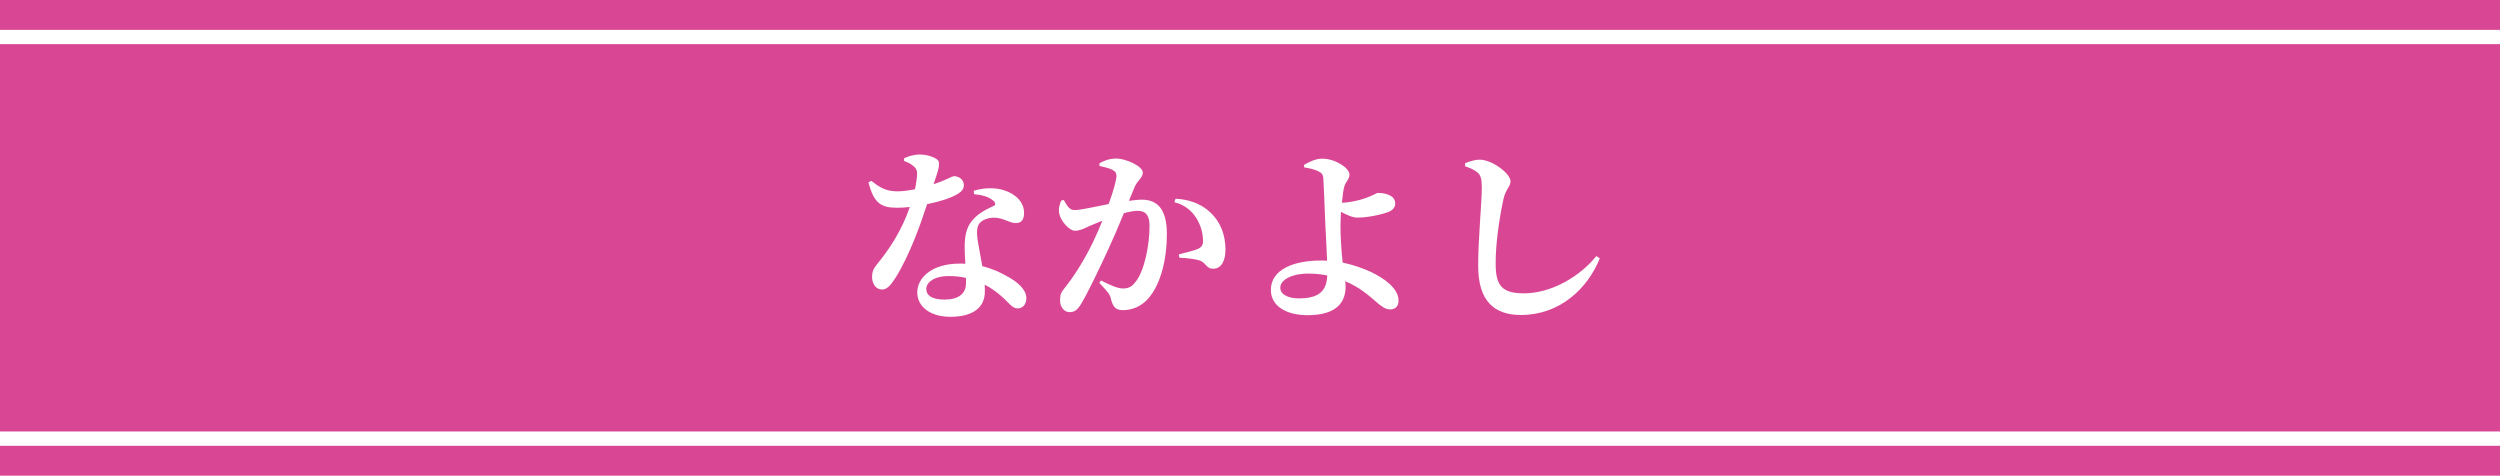
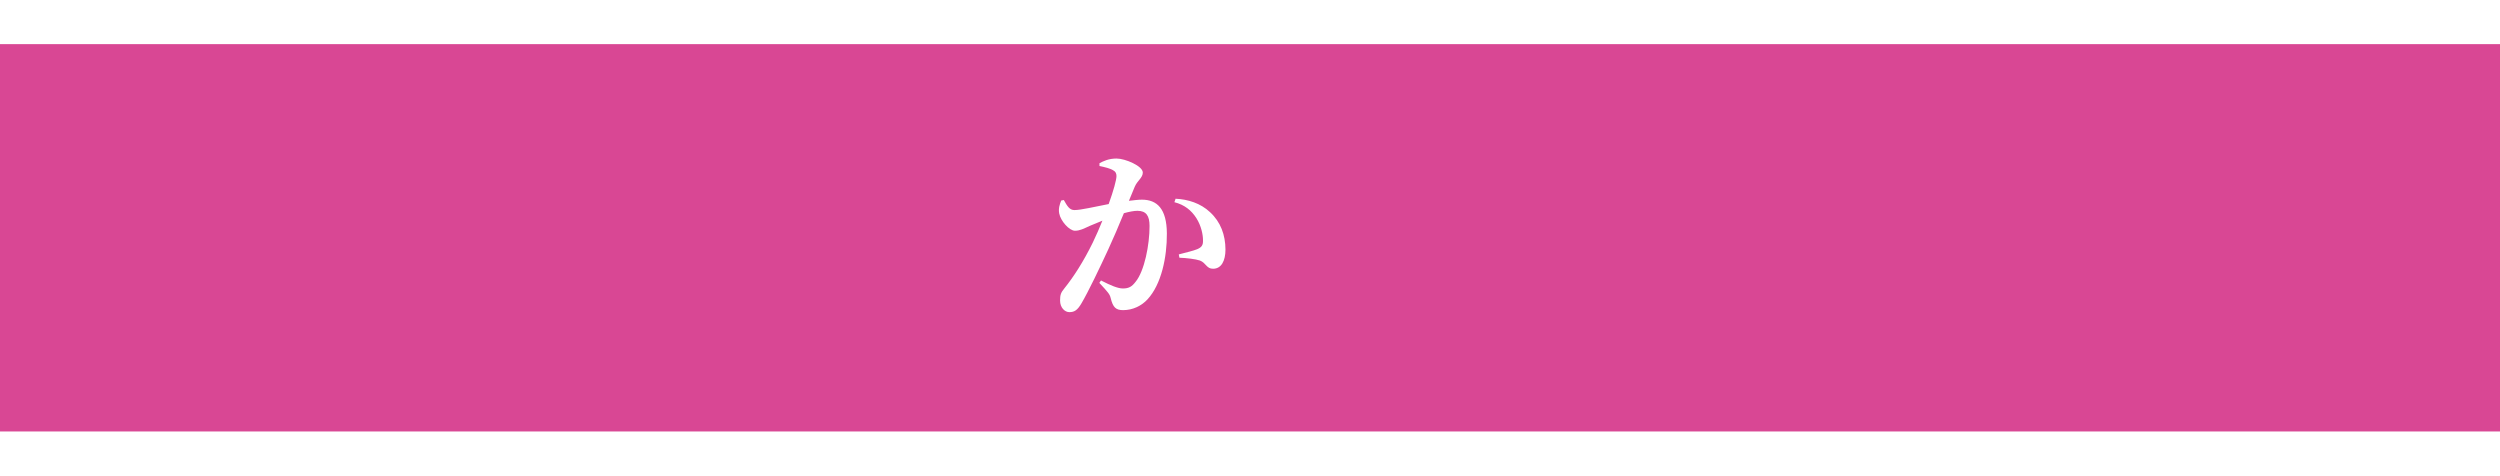
<svg xmlns="http://www.w3.org/2000/svg" id="_レイヤー_2" data-name="レイヤー 2" viewBox="0 0 375 71.35">
  <defs>
    <style>
      .cls-1 {
        fill: #fff;
      }

      .cls-2 {
        fill: #d94794;
      }
    </style>
  </defs>
  <g id="_レイヤー_1-2" data-name="レイヤー 1">
    <g>
-       <rect class="cls-2" width="375" height="71.35" />
      <rect class="cls-1" y="4.48" width="375" height="62.39" />
      <rect class="cls-2" y="6.62" width="375" height="58.1" />
      <g>
-         <path class="cls-1" d="M135.61,23.74c.54-.28,1.52-.56,2.29-.56,1.1,0,2.06.31,2.66.73.57.45.29,1.32-.52,3.72,2.06-.67,2.71-1.2,3.07-1.2.65,0,1.47.45,1.47,1.34,0,.62-.39.98-.87,1.29-.99.62-2.73,1.18-4.65,1.57-.92,2.86-2.6,7.62-4.7,10.98-.7,1.09-1.26,1.82-2.05,1.82-.96,0-1.5-.92-1.5-1.88,0-.67.16-1.2.67-1.82,1.85-2.24,3.76-5.07,4.99-8.68-.71.08-1.36.11-1.98.11-2.34,0-3.42-.7-4.22-3.81l.42-.22c1.19.9,2.1,1.57,3.9,1.57.82,0,1.81-.14,2.65-.31.19-.87.3-1.65.33-2.32,0-.59-.23-.92-.71-1.29-.45-.34-.96-.53-1.25-.64v-.39ZM146.08,28.61c1.61-.5,3.25-.45,4.41-.11,1.92.59,3.11,1.85,3.12,3.42,0,.9-.3,1.54-1.21,1.54-1.1,0-1.87-.84-3.42-.81-.82.03-1.69.34-2.11.92-.42.62-.36,1.57-.19,2.66.12.81.4,2.18.67,3.7,1.47.36,2.63.9,3.56,1.43,1.78.92,3.03,2.1,3.04,3.33,0,1.09-.64,1.57-1.29,1.57-.85,0-1.25-.78-2.35-1.74-.71-.64-1.56-1.29-2.61-1.82.03.34.03.67.03,1.01.01,2.49-1.9,3.81-5.15,3.81-3.11,0-4.98-1.57-4.99-3.64,0-2.27,2.24-4.34,6.36-4.34.28,0,.56,0,.85.03-.06-.9-.09-1.76-.1-2.52,0-1.76.3-3,1.14-3.98,1.07-1.29,2.51-1.82,3.38-2.27.14-.25.03-.5-.26-.73-.62-.53-1.64-.84-2.86-.95l-.03-.5ZM144.89,41.69c-.79-.2-1.67-.28-2.6-.28-2.29,0-3.36,1.04-3.35,1.93,0,.92.77,1.6,2.75,1.6,2.09,0,3.22-.9,3.21-2.49v-.76Z" />
        <path class="cls-1" d="M169.36,30.12c.68-.08,1.38-.17,1.92-.17,2.26,0,3.73,1.34,3.75,5.07.02,3.58-.82,7.62-2.9,9.88-.9.98-2.22,1.62-3.66,1.62-1.1,0-1.53-.42-1.87-1.82-.14-.56-.34-.81-1.7-2.27l.25-.36c1.42.73,2.52,1.2,3.28,1.2.9,0,1.35-.28,1.89-.98,1.35-1.62,2.12-5.6,2.11-8.4,0-1.51-.49-2.27-1.82-2.27-.51,0-1.24.14-2.03.36-.75,1.85-1.62,3.86-2.32,5.38-1.29,2.8-3.02,6.41-4.03,8.12-.62,1.06-1.07,1.34-1.83,1.34-.68,0-1.39-.67-1.39-1.74,0-.84.11-1.18.64-1.82,1.38-1.71,2.89-4.06,4.26-6.86.53-1.09,1.01-2.21,1.45-3.3-.71.28-1.38.56-1.89.78-.93.42-1.47.73-2.23.73-.85,0-2.15-1.46-2.36-2.6-.14-.76.08-1.37.3-1.93l.39-.08c.51.9.85,1.51,1.59,1.51.96,0,2.96-.48,5.14-.9.73-2.02,1.17-3.64,1.17-4.2,0-.36-.12-.67-.46-.84-.45-.31-1.3-.5-2.09-.67v-.42c.59-.31,1.38-.7,2.56-.7,1.3,0,3.93,1.12,3.94,2.1,0,.78-.81,1.2-1.21,2.13l-.87,2.1ZM176.33,29.81c1.84.08,3.76.67,5.18,2.02,1.59,1.46,2.3,3.42,2.31,5.6,0,1.68-.61,2.88-1.85,2.88-.99.03-1.05-.87-1.98-1.23-.62-.22-2.09-.39-3.08-.42l-.09-.5c1.19-.31,2.14-.53,2.76-.78.65-.28.9-.59.87-1.34,0-.81-.24-2.13-1-3.33-.74-1.15-1.76-1.99-3.29-2.38l.17-.5Z" />
-         <path class="cls-1" d="M201.45,30.4c.79,0,2.4-.31,3.5-.73.99-.34,1.52-.73,1.75-.73,1.07,0,2.57.34,2.58,1.57,0,.56-.28.98-1.1,1.32-.68.25-2.74.81-4.57.81-.76,0-1.7-.45-2.46-.87-.05.84-.08,1.62-.08,2.16,0,1.29.1,3.5.33,5.46,1.64.34,3.05.87,4.1,1.34,2.12.98,4.27,2.52,4.28,4.34,0,.92-.5,1.34-1.29,1.34-1.38,0-2.44-1.9-5.18-3.47-.48-.28-.99-.53-1.53-.76.03.25.06.53.06.81,0,2.24-1.22,4.28-5.69,4.29-3.16,0-5.51-1.34-5.52-3.78-.01-3.05,3.4-4.42,7.44-4.42.34,0,.68,0,.99.03-.07-2.21-.22-4.28-.28-5.88-.06-1.54-.22-5.77-.28-6.52-.06-.56-.26-.78-.74-1.01-.65-.34-1.58-.5-2.12-.59l-.06-.36c.76-.45,1.75-.95,2.76-.95,1.92,0,4.07,1.37,4.08,2.38,0,.7-.5.98-.76,1.74-.14.48-.28,1.46-.38,2.49h.17ZM199.1,41.32c-.85-.17-1.81-.28-2.83-.28-2.68,0-4.23,1.04-4.23,2.1,0,1.01,1.14,1.62,2.77,1.62,2.91,0,4.2-1.01,4.28-3.45Z" />
-         <path class="cls-1" d="M219.76,24.93v-.45c.73-.28,1.46-.53,2.2-.53,1.92.03,4.61,2.1,4.62,3.25,0,.78-.76,1.23-1.06,2.66-.58,2.69-1.19,6.52-1.17,9.74.01,3.19.89,4.4,4.23,4.4,4.12,0,8.41-2.52,10.88-5.6l.51.36c-1.85,4.56-6.01,8.48-11.83,8.49-3.95,0-6.39-2.04-6.41-7.28-.02-4,.55-9.69.54-11.79,0-1.37-.15-1.88-.66-2.32-.48-.39-.91-.59-1.84-.92Z" />
      </g>
    </g>
  </g>
</svg>